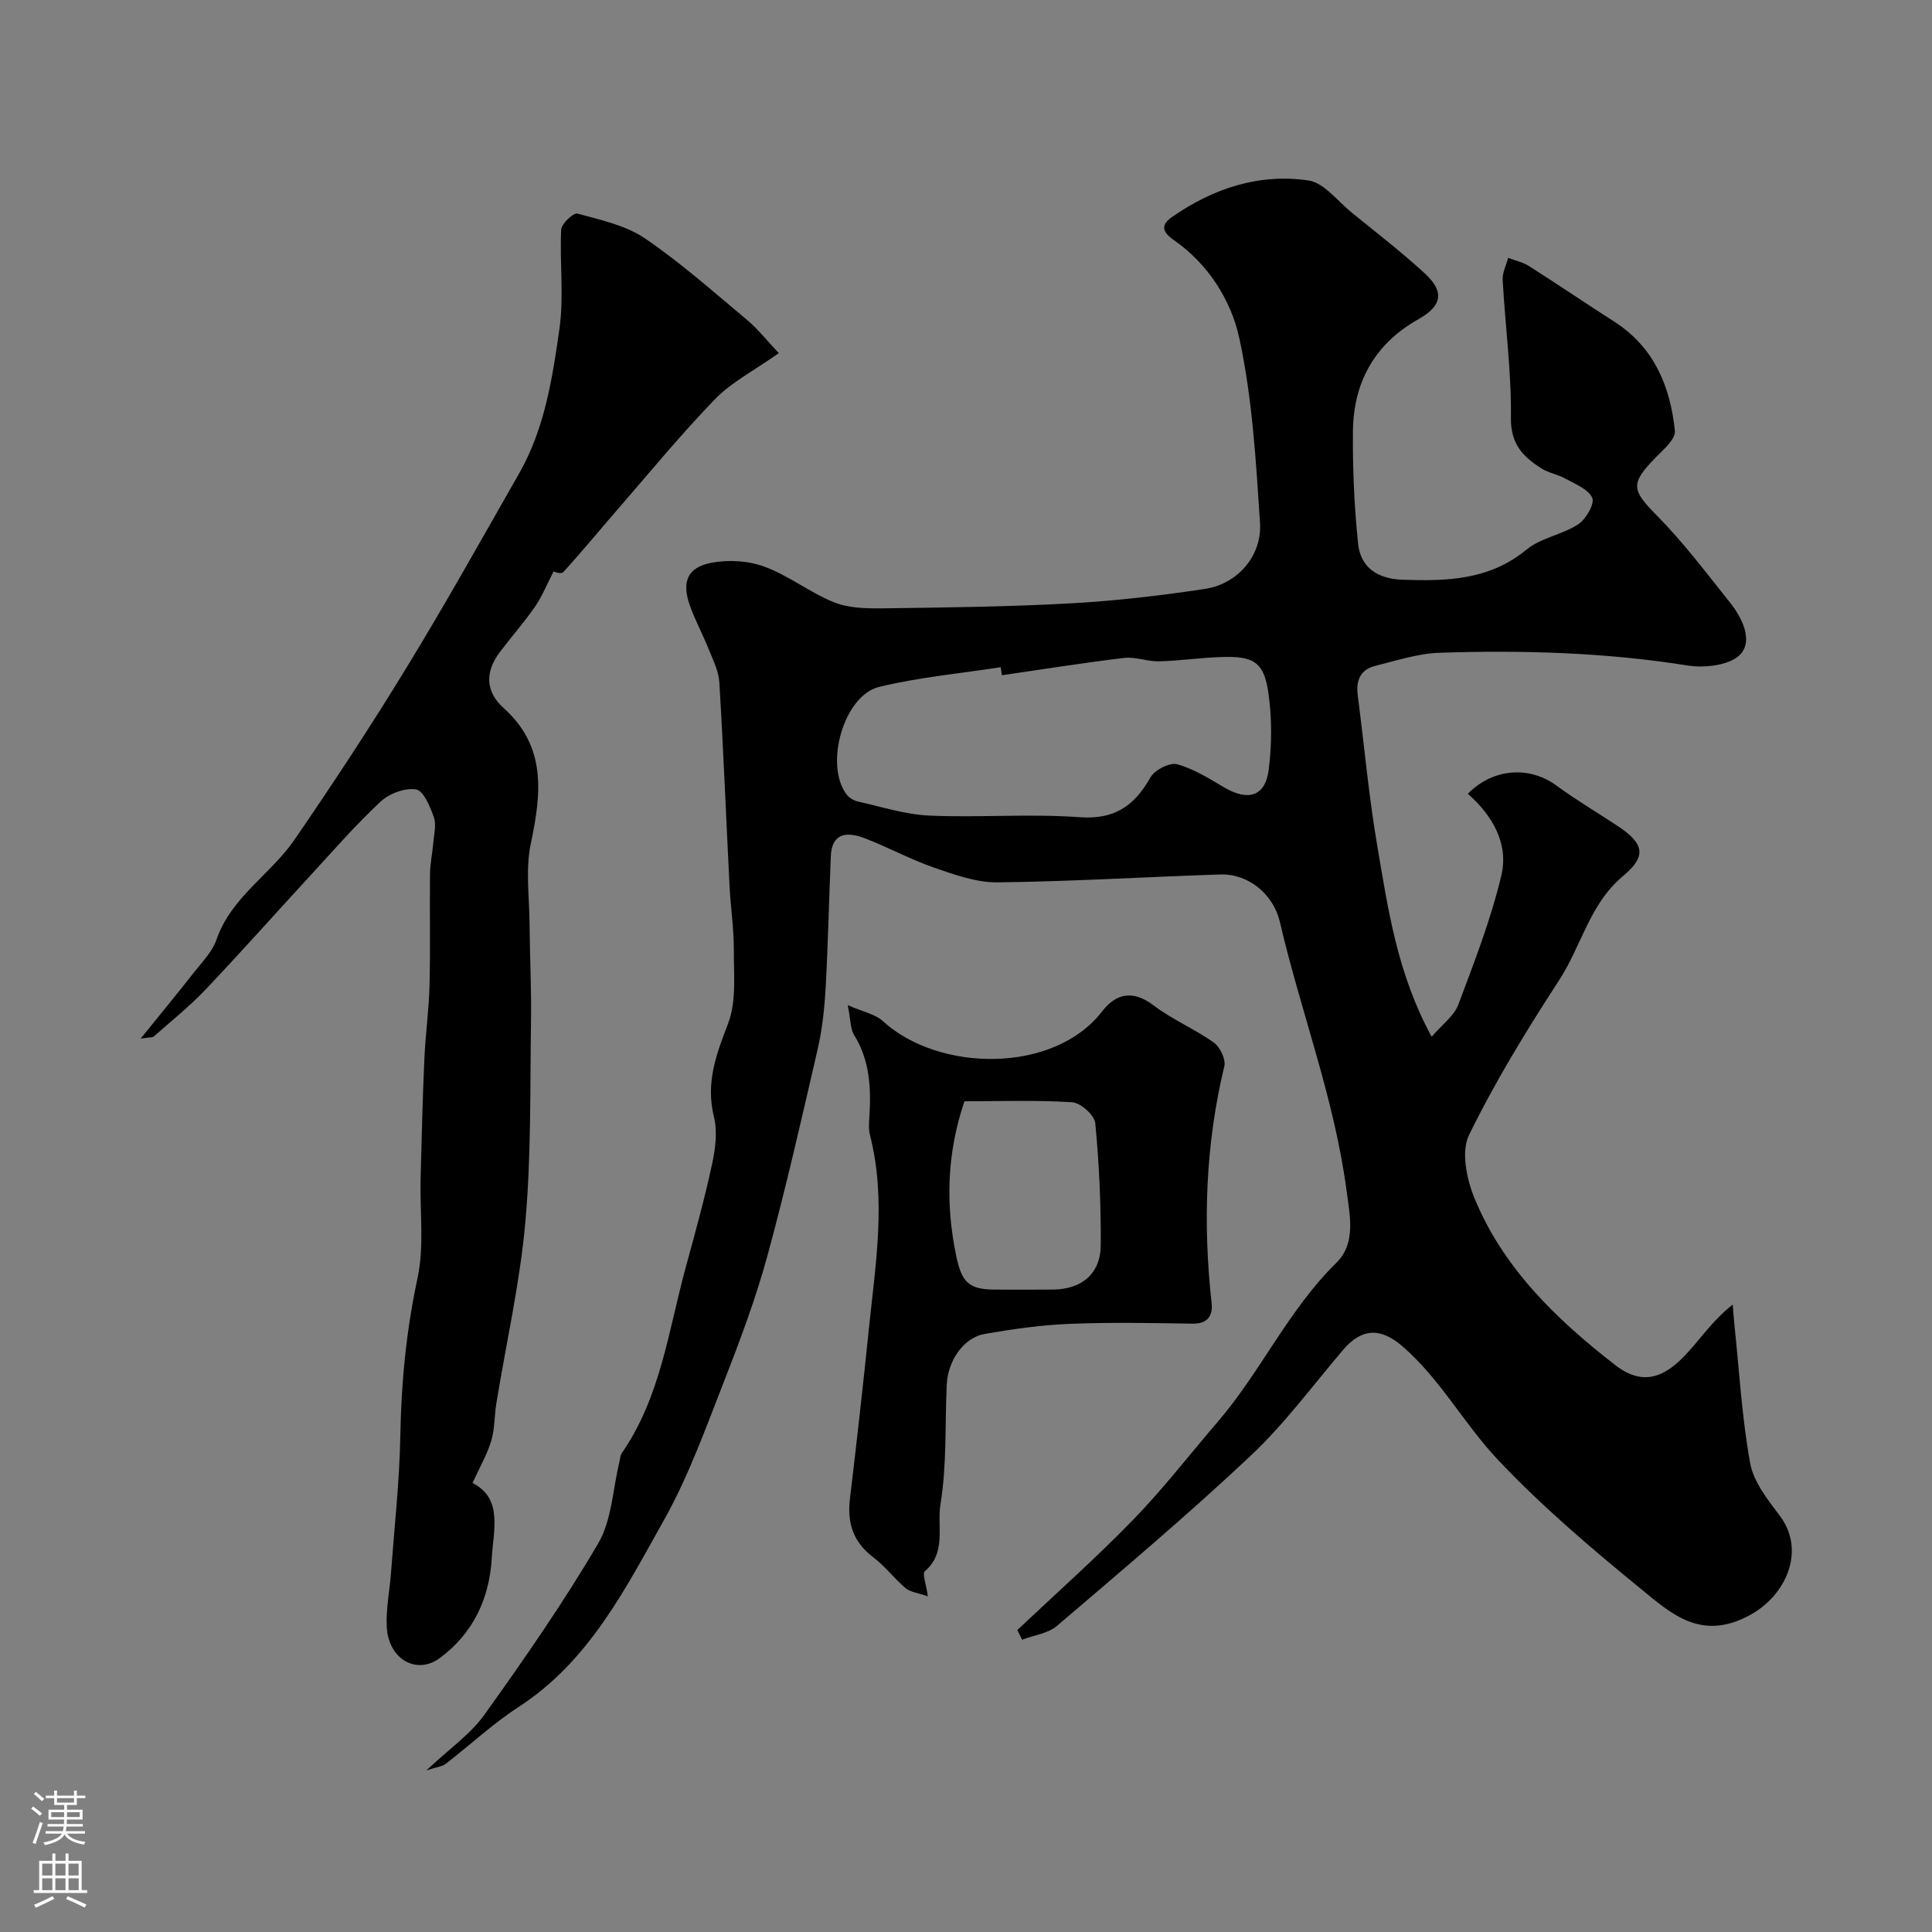
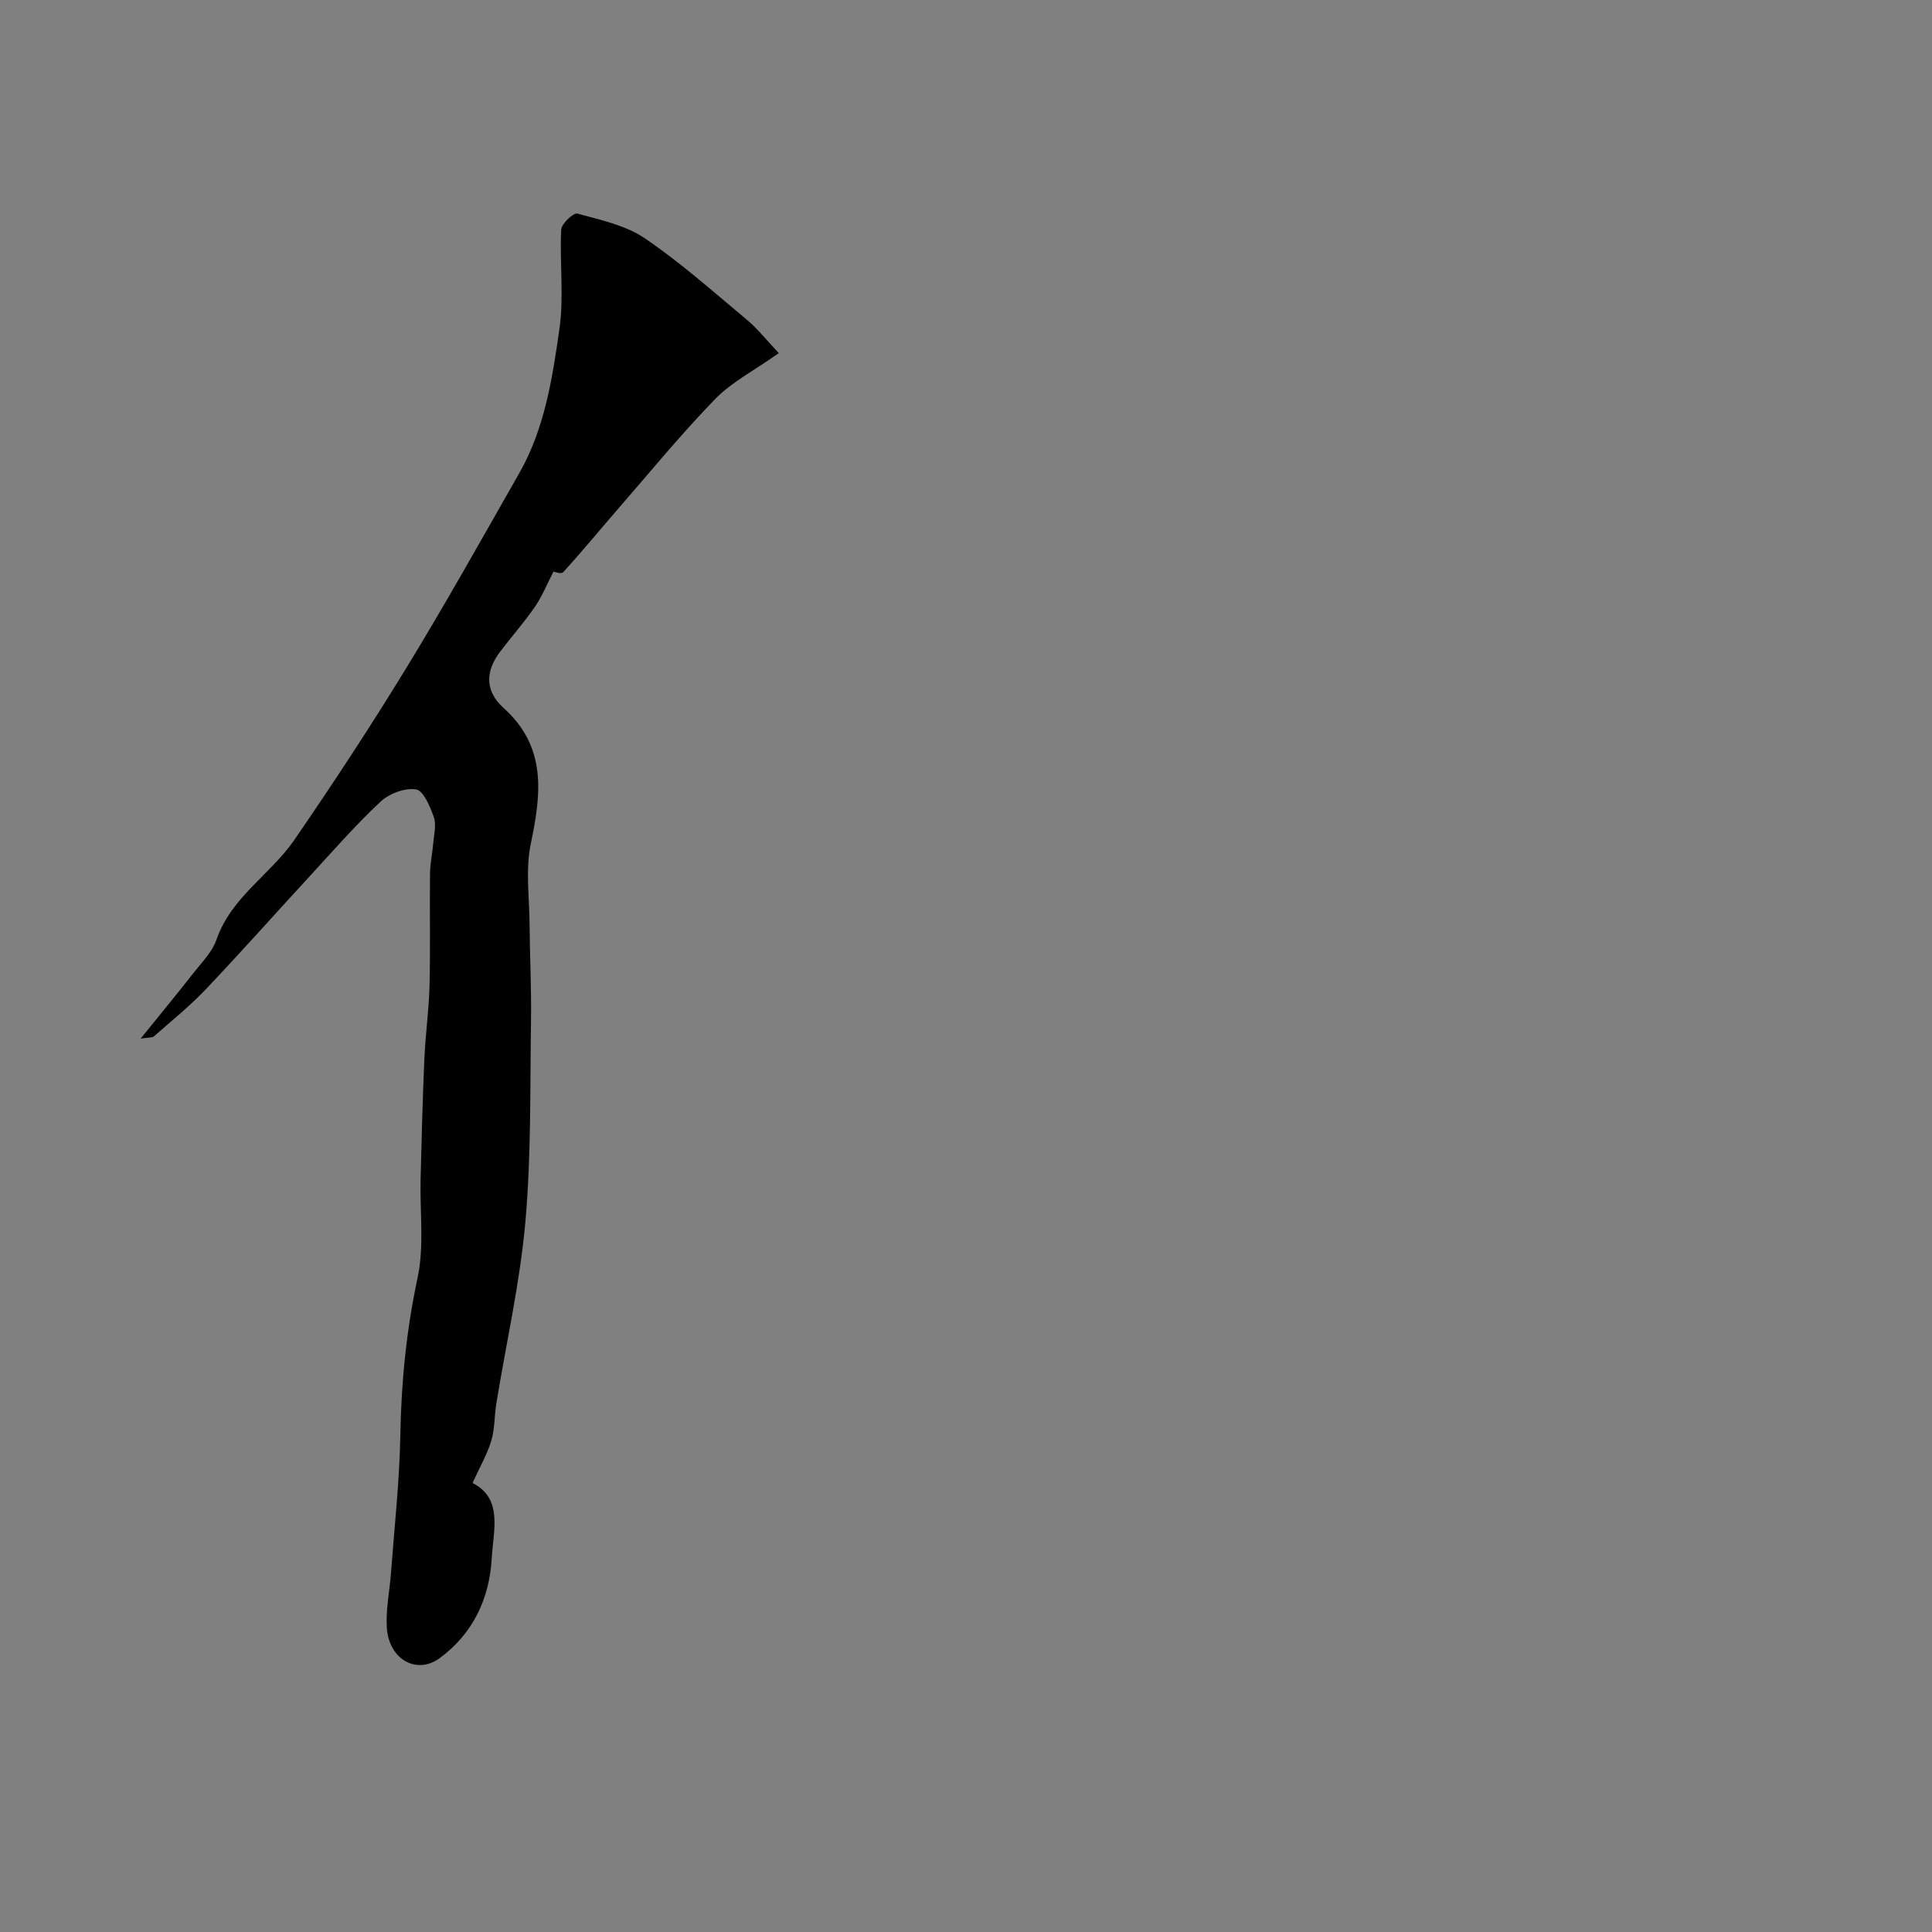
<svg xmlns="http://www.w3.org/2000/svg" enable-background="new 0 0 400 400" viewBox="0 0 400 400">
  <rect x="0" y="0" width="400" height="400" fill="#808080" stroke="none" />
  <g fill="#010000">
-     <path d="m210.63 337.48c8.05-7.61 16.35-14.97 24.05-22.9 6.17-6.36 11.61-13.43 17.4-20.16 8.95-10.41 14.65-23.2 24.58-32.95 4.14-4.07 2.82-9.76 2.1-15.16-2.52-18.99-9.46-36.85-13.76-55.37-1.34-5.79-6.49-10.09-12.41-9.89-15.36.5-30.72 1.46-46.08 1.63-4.4.05-8.94-1.6-13.21-3.08-4.91-1.7-9.51-4.25-14.38-6.09-3.44-1.29-6.71-1.2-6.91 3.77-.38 9.12-.57 18.26-1.08 27.37-.24 4.22-.7 8.49-1.65 12.61-3.29 14.27-6.53 28.56-10.38 42.68-2.39 8.77-5.59 17.35-8.91 25.83-3.83 9.78-7.4 19.8-12.51 28.92-8.04 14.32-15.53 29.26-30.1 38.71-5.34 3.46-10.05 7.89-15.11 11.79-.68.53-1.71.61-4 1.36 4.78-4.5 9.13-7.49 12.02-11.53 8.25-11.54 16.38-23.23 23.55-35.45 2.84-4.84 3.02-11.23 4.41-16.92.15-.6.14-1.3.47-1.77 8.06-11.62 9.68-25.44 13.28-38.59 1.93-7.05 3.88-14.1 5.42-21.24.69-3.18 1.15-6.77.39-9.84-1.74-7.03.48-12.92 2.94-19.32 1.75-4.56 1.16-10.1 1.18-15.2.02-4.44-.67-8.88-.89-13.33-.71-14.03-1.26-28.08-2.11-42.1-.14-2.35-1.33-4.66-2.23-6.92-1.21-3.02-2.78-5.91-3.87-8.97-1.73-4.89-.53-7.9 4.44-8.85 3.54-.68 7.69-.43 11.05.82 5.01 1.85 9.39 5.37 14.36 7.36 3.07 1.23 6.75 1.29 10.14 1.25 12.94-.17 25.88-.32 38.8-1.03 9.31-.51 18.62-1.6 27.85-2.99 6.76-1.02 11.85-6.85 11.4-13.73-.84-12.75-1.58-25.65-4.26-38.08-1.7-7.91-6.42-15.44-13.56-20.4-2.67-1.85-2.59-3.27-.37-4.81 8.48-5.9 17.98-9.05 28.21-7.55 3.24.47 6.02 4.26 8.94 6.63 5.09 4.14 10.3 8.16 15.13 12.59 4.18 3.84 3.61 6.74-1.28 9.5-9.06 5.1-13.48 13.06-13.57 23.24-.07 7.75.27 15.54 1.07 23.25.51 4.95 4.05 7.28 9.2 7.46 9.13.31 17.97.11 25.67-6.24 2.97-2.45 7.39-3.08 10.69-5.23 1.61-1.05 3.46-4.27 2.92-5.48-.82-1.82-3.57-2.87-5.63-4.02-1.54-.86-3.43-1.14-4.9-2.08-3.75-2.4-6.38-5-6.31-10.42.12-9.52-1.18-19.06-1.71-28.6-.08-1.5.73-3.04 1.14-4.57 1.44.55 3.03.88 4.3 1.69 5.92 3.76 11.72 7.71 17.63 11.49 8.28 5.29 11.64 13.44 12.59 22.63.18 1.75-2.51 3.99-4.17 5.71-5.14 5.31-4.73 6.59.5 11.89 5.45 5.52 10.15 11.79 15.02 17.87 2.56 3.2 4.86 7.87 2.24 10.77-2.07 2.28-7.37 2.92-10.92 2.35-17.08-2.72-34.23-3.21-51.42-2.64-4.47.15-8.92 1.63-13.32 2.72-3.11.77-3.99 3.1-3.59 6.13 1.35 10.38 2.28 20.83 4.04 31.13 2.24 13.11 4.11 26.4 11.26 39.52 2.17-2.54 4.62-4.29 5.51-6.63 3.32-8.81 6.75-17.66 8.92-26.78 1.56-6.6-1.88-12.44-6.94-16.9 5.25-5.34 12.8-5.78 18.36-1.69 4.07 2.99 8.44 5.57 12.66 8.36 5.5 3.65 6.06 6.25 1.12 10.36-6.92 5.75-8.62 14.47-13.21 21.52-6.75 10.38-13.26 21.01-18.69 32.11-1.67 3.4-.49 9.1 1.12 13.03 5.95 14.53 17 25.15 29.12 34.57 6.2 4.82 10.83 2.16 15.38-2.95 2.79-3.14 5.21-6.6 8.98-9.55.11 1.35.2 2.7.34 4.04 1.01 9.62 1.55 19.33 3.28 28.82.71 3.89 3.65 7.56 6.16 10.9 5.32 7.07 1.42 16.39-6.26 20.55-10.07 5.46-16.26-.32-22.56-5.47-10.34-8.46-20.61-17.17-29.73-26.88-6.92-7.37-11.8-16.58-19.64-23.35-4.45-3.84-8.36-3.8-12.25.76-6.3 7.39-12.11 15.31-19.15 21.93-12.94 12.18-26.56 23.66-40.08 35.21-1.86 1.59-4.79 1.94-7.22 2.87-.37-.7-.69-1.35-1-2zm-3.2-197.68c-.08-.55-.17-1.11-.25-1.66-8.4 1.3-16.92 2.07-25.15 4.07-7.38 1.8-11.39 16.18-6.75 22.28.53.7 1.52 1.28 2.39 1.47 4.9 1.09 9.81 2.69 14.76 2.9 10.35.45 20.77-.42 31.09.33 7.27.53 11.35-2.37 14.67-8.24.87-1.54 3.97-3.13 5.51-2.72 3.47.94 6.68 2.99 9.84 4.84 4.9 2.86 8.43 1.81 9.13-3.68.66-5.23.69-10.7-.06-15.91-.93-6.44-3.03-7.68-9.83-7.45-4.27.15-8.53.78-12.8.89-2.42.06-4.91-.98-7.26-.7-8.46 1.01-16.87 2.36-25.29 3.58z" />
    <path d="m161.24 73.11c-5.13 3.63-9.76 5.99-13.19 9.52-7.12 7.34-13.62 15.29-20.34 23.02-3.71 4.27-7.3 8.65-11.11 12.82-.42.46-1.99-.14-2-.14-1.41 2.72-2.39 5.2-3.87 7.33-2.23 3.22-4.84 6.17-7.21 9.3-3.07 4.06-3.12 8.15.75 11.63 8.92 8.02 7.82 17.67 5.63 28.05-1.13 5.34-.3 11.1-.26 16.66.05 6.64.4 13.29.3 19.93-.21 13.93.06 27.93-1.17 41.78-1.12 12.6-3.97 25.04-6.01 37.56-.42 2.58-.31 5.3-1.06 7.76-.86 2.85-2.41 5.49-3.87 8.71 6.36 3.21 4.3 9.83 3.98 15.57-.47 8.32-3.86 15.59-10.75 20.67-4.81 3.55-10.6.26-10.98-6.37-.21-3.72.59-7.5.87-11.25.7-9.44 1.76-18.88 1.93-28.34.19-11.05 1.24-21.87 3.57-32.72 1.41-6.58.46-13.65.63-20.5.21-8.27.41-16.55.78-24.81.22-5.1.94-10.18 1.07-15.28.19-7.69.01-15.4.1-23.09.02-2.12.49-4.22.67-6.34.15-1.81.67-3.81.12-5.4-.76-2.18-2.15-5.49-3.68-5.74-2.3-.37-5.57.86-7.36 2.54-5.19 4.85-9.88 10.24-14.7 15.48-7.17 7.78-14.19 15.69-21.47 23.36-3.33 3.51-7.14 6.56-10.77 9.77-.28.25-.85.16-2.72.44 4.17-5.16 7.64-9.36 11-13.66 1.71-2.18 3.83-4.3 4.7-6.82 3.04-8.83 11.2-13.49 16.13-20.67 8.03-11.69 15.83-23.56 23.22-35.66 8.08-13.22 15.64-26.76 23.32-40.22 5.28-9.25 6.88-19.67 8.34-29.94.95-6.72.02-13.69.36-20.52.06-1.23 2.55-3.55 3.36-3.32 4.79 1.32 9.97 2.41 13.97 5.13 7.43 5.05 14.2 11.09 21.12 16.86 2.15 1.78 3.91 4.05 6.6 6.9z" />
-     <path d="m192.1 330.51c-2.08-.73-3.63-.88-4.61-1.7-2.35-1.98-4.22-4.54-6.66-6.37-4.18-3.14-5.46-7.1-4.86-12.12 1.4-11.72 2.72-23.45 3.92-35.19 1.37-13.37 3.66-26.75.22-40.17-.32-1.26-.18-2.66-.1-3.99.35-5.84.05-11.49-3.18-16.69-.78-1.26-.69-3.06-1.31-6.17 3.2 1.4 5.67 1.85 7.24 3.28 11.61 10.65 35.46 10.94 45.43-2 2.9-3.77 6.39-4.46 10.65-1.23 3.88 2.94 8.5 4.87 12.48 7.7 1.29.91 2.5 3.47 2.16 4.9-3.9 16.2-4.45 32.52-2.63 49.02.28 2.53-.74 4.32-3.93 4.27-8.5-.14-17-.3-25.49.04-5.87.24-11.75 1.08-17.55 2.08-4.35.75-7.64 5.5-7.87 10.53-.38 8.26.04 16.65-1.3 24.75-.75 4.53 1.31 10.01-3.24 13.86-.57.48.29 2.66.63 5.2zm7.58-102.5c-3.64 10.73-3.94 21.27-1.71 32 1.14 5.48 2.61 6.98 8.06 6.99 4 .01 7.99.03 11.99-.01 5.95-.05 9.85-3.29 9.88-9.22.05-8.42-.33-16.87-1.14-25.25-.16-1.64-3.03-4.2-4.78-4.31-7.45-.48-14.94-.2-22.3-.2z" />
  </g>
-   <path d="m6.44 374.46.42-.45c.65.47 1.27.95 1.85 1.44l-.45.49c-.65-.56-1.25-1.06-1.82-1.48m.93 7.33-.63-.26c.55-1.36 1.05-2.8 1.52-4.33.19.1.38.19.59.27-.46 1.29-.95 2.73-1.48 4.32m-.38-10.38.44-.42c.43.34 1.01.82 1.74 1.44l-.49.49c-.53-.51-1.09-1.01-1.69-1.51m2.5.35h1.72v-1.04h.59v1.04h3.52v-1.04h.59v1.04h1.75v.53h-1.75v1.42h-2.03v.97h3.22v2.03h-3.24c0 .35-.01.66-.03.93h3.32v.53h-3.37c-.03.27-.08.58-.15.94h3.96v.53h-3.71c.67.92 1.93 1.48 3.79 1.68-.13.24-.23.44-.29.59-2.13-.38-3.48-1.08-4.04-2.12-.43.97-1.77 1.72-4.03 2.23-.09-.19-.2-.37-.33-.55 2.1-.42 3.37-1.03 3.81-1.83h-3.36v-.53h3.58c.08-.29.13-.61.16-.94h-3.33v-.53h3.39c.02-.27.04-.58.04-.93h-3.23v-2.03h3.25v-.97h-2.07v-1.42h-1.73zm1.12 3.44v1h2.65c.01-.3.02-.44.01-.4v-.25-.35zm1.19-2h3.52v-.91h-3.52zm4.71 2h-2.63v.59c0 .15-.01.28-.01.4h2.64z" fill="#fbfafc" />
-   <path d="m13.56 383.74h.63v1.52h2.72v6.07h1.13v.6h-11.06v-.6h1.13v-6.07h2.73v-1.52h.63v1.52h2.1v-1.52zm-2.69 8.83.38.56c-1.24.63-2.53 1.25-3.85 1.85-.1-.21-.21-.42-.34-.63 1.36-.55 2.63-1.15 3.81-1.78m-2.13-4.27h2.1v-2.45h-2.1zm0 3.04h2.1v-2.46h-2.1zm2.72-3.04h2.1v-2.45h-2.1zm0 3.04h2.1v-2.46h-2.1zm6.07 3.6c-1.41-.71-2.7-1.3-3.86-1.78l.35-.56c1.45.62 2.75 1.19 3.88 1.72zm-1.25-9.09h-2.1v2.45h2.1zm-2.09 5.49h2.1v-2.45h-2.1z" fill="#fbfafc" />
</svg>